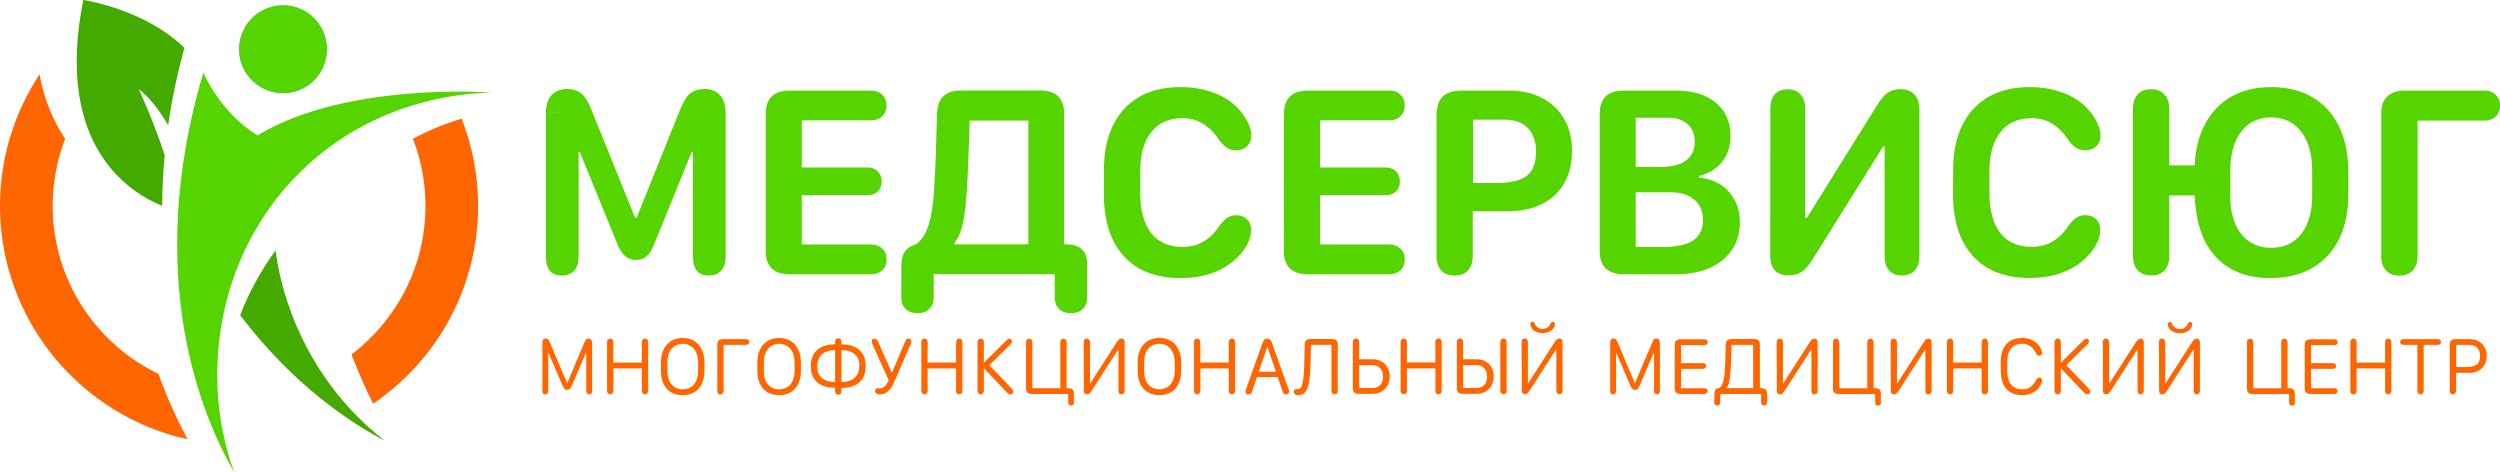
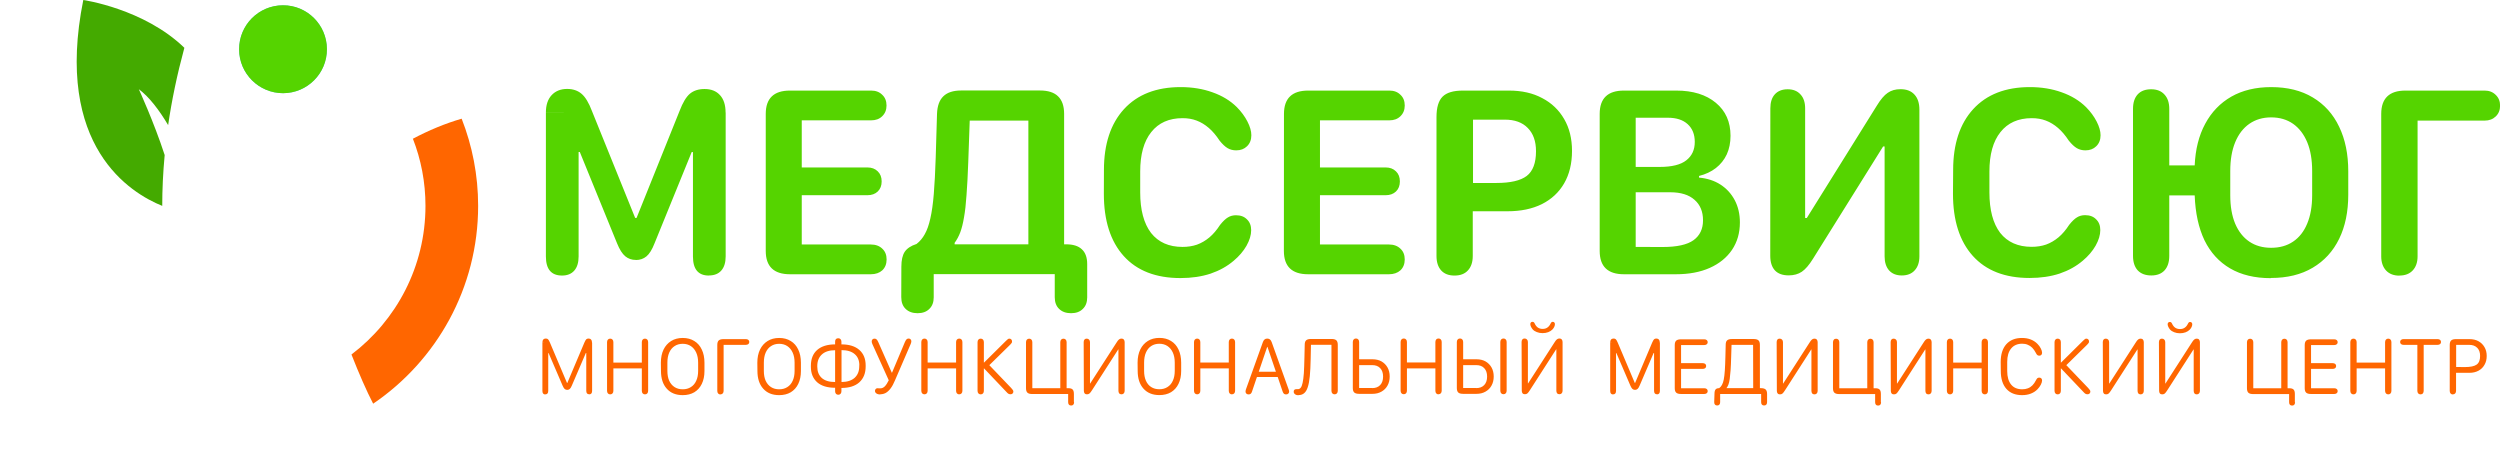
<svg xmlns="http://www.w3.org/2000/svg" xmlns:ns1="http://sodipodi.sourceforge.net/DTD/sodipodi-0.dtd" xmlns:ns2="http://www.inkscape.org/namespaces/inkscape" width="28.815mm" height="5.44mm" viewBox="0 0 28.815 5.44" version="1.1" id="svg1" xml:space="preserve" ns1:docname="grnmed-log-green.svg" ns2:version="1.4 (e7c3feb1, 2024-10-09)">
  <ns1:namedview id="namedview1" pagecolor="#ffffff" bordercolor="#000000" borderopacity="0.25" ns2:showpageshadow="2" ns2:pageopacity="0.0" ns2:pagecheckerboard="0" ns2:deskcolor="#d1d1d1" ns2:document-units="mm" ns2:zoom="3.4281664" ns2:cx="11.084643" ns2:cy="-53.527157" ns2:window-width="1744" ns2:window-height="1186" ns2:window-x="844" ns2:window-y="25" ns2:window-maximized="0" ns2:current-layer="svg1" />
  <defs id="defs1" />
  <path id="path11" d="M 4.301,4.653 C 4.225,4.507 4.137,4.305 4.051,4.086 4.569,3.693 4.904,3.072 4.904,2.373 4.904,2.1 4.853,1.839 4.759,1.599 4.94,1.503 5.129,1.424 5.321,1.368 5.443,1.679 5.511,2.018 5.511,2.373 c 0,0.947 -0.48,1.784 -1.21,2.28" style="fill:#ff6600;fill-opacity:1;stroke-width:0.005" />
-   <path id="path12" d="m 0.456,0.857 c 0.052,0.298 0.162,0.54 0.295,0.744 -0.093,0.24 -0.144,0.5 -0.144,0.772 0,0.852 0.499,1.59 1.22,1.937 C 1.928,4.595 2.047,4.847 2.161,5.063 0.927,4.791 0,3.688 0,2.373 0,1.813 0.168,1.292 0.456,0.857" style="fill:#ff6600;fill-opacity:1;stroke-width:0.005" />
  <path id="path13" d="m 0.96,0 c 0,0 0.7,0.1 1.165,0.551 C 2.041,0.861 1.979,1.159 1.938,1.442 1.837,1.272 1.722,1.119 1.6,1.028 c 0,0 0.174,0.378 0.298,0.759 C 1.879,1.99 1.87,2.186 1.87,2.373 1.508,2.227 0.62,1.692 0.96,0" style="fill:#44aa00;fill-opacity:1;stroke-width:0.005" />
-   <path id="path14" d="M 3.176,2.886 C 3.239,3.356 3.406,3.821 3.68,4.252 3.888,4.578 4.145,4.855 4.434,5.079 4.054,4.881 3.388,4.45 2.768,3.633 2.873,3.363 3.011,3.113 3.176,2.886" style="fill:#44aa00;fill-opacity:1;stroke-width:0.005" />
-   <path id="path15" d="M 2.504,4.338 C 2.499,2.563 3.809,1.123 5.667,1.066 5.616,1.062 3.968,0.95 2.969,1.561 2.526,1.289 2.344,0.835 2.344,0.835 1.641,3.203 2.337,4.817 2.698,5.44 2.574,5.096 2.505,4.725 2.504,4.338" style="fill:#55d400;fill-opacity:1;stroke-width:0.005" />
  <path id="path16" d="M 3.768,0.566 C 3.769,0.846 3.543,1.073 3.263,1.074 2.984,1.074 2.756,0.848 2.756,0.569 2.755,0.289 2.981,0.062 3.261,0.061 3.54,0.06 3.767,0.286 3.768,0.566" style="fill:#54c7d8;stroke-width:0.005" />
  <path id="path17" d="M 3.768,0.566 C 3.769,0.846 3.543,1.073 3.263,1.074 2.984,1.074 2.756,0.848 2.756,0.569 2.755,0.289 2.981,0.062 3.261,0.061 3.54,0.06 3.767,0.286 3.768,0.566" style="fill:#55d400;fill-opacity:1;stroke-width:0.005" />
  <path style="color:#000000;font-style:normal;font-variant:normal;font-weight:normal;font-stretch:normal;font-size:medium;line-height:normal;font-family:sans-serif;-inkscape-font-specification:'.SF Compact Rounded weight=656';font-variant-ligatures:normal;font-variant-position:normal;font-variant-caps:normal;font-variant-numeric:normal;font-variant-alternates:normal;font-variant-east-asian:normal;font-feature-settings:normal;font-variation-settings:normal;text-indent:0;text-align:start;text-decoration-line:none;text-decoration-style:solid;text-decoration-color:#000000;letter-spacing:normal;word-spacing:normal;text-transform:none;writing-mode:lr-tb;direction:ltr;text-orientation:mixed;dominant-baseline:auto;baseline-shift:baseline;text-anchor:start;white-space:normal;shape-padding:0;shape-margin:0;inline-size:0;clip-rule:nonzero;display:inline;overflow:visible;visibility:visible;isolation:auto;mix-blend-mode:normal;color-interpolation:sRGB;color-interpolation-filters:linearRGB;solid-color:#000000;solid-opacity:1;vector-effect:none;fill:#55d400;fill-opacity:1;fill-rule:nonzero;stroke:none;stroke-linecap:butt;stroke-linejoin:miter;stroke-miterlimit:4;stroke-dasharray:none;stroke-dashoffset:0;stroke-opacity:1;-inkscape-stroke:none;color-rendering:auto;image-rendering:auto;shape-rendering:auto;text-rendering:auto;enable-background:accumulate;stop-color:#000000" d="m 6.478,3.176 q 0.091,0 0.141,-0.057 0.05,-0.057 0.05,-0.163 V 1.752 h 0.04 V 1.297 H 6.292 v 1.659 q 0,0.22 0.186,0.22 z M 7.329,2.997 q 0.071,0 0.122,-0.042 0.051,-0.042 0.093,-0.15 L 8.158,1.297 h 0.205 q 0,-0.13 -0.064,-0.2 -0.064,-0.071 -0.178,-0.071 -0.104,0 -0.169,0.054 -0.064,0.054 -0.119,0.198 L 7.337,2.512 H 7.321 L 6.823,1.28 Q 6.769,1.137 6.703,1.081 6.637,1.025 6.537,1.025 q -0.113,0 -0.18,0.073 -0.065,0.071 -0.065,0.198 h 0.205 l 0.615,1.508 q 0.043,0.107 0.095,0.15 0.051,0.042 0.122,0.042 z m 0.842,0.178 q 0.093,0 0.143,-0.057 0.05,-0.057 0.05,-0.163 V 1.297 H 7.947 v 0.456 h 0.04 v 1.203 q 0,0.22 0.183,0.22 z M 8.826,2.892 q 0,0.135 0.07,0.202 0.07,0.067 0.209,0.067 h 0.932 q 0.082,0 0.132,-0.045 0.05,-0.047 0.05,-0.126 0,-0.078 -0.05,-0.124 -0.05,-0.048 -0.132,-0.048 H 9.241 V 2.25 h 0.757 q 0.074,0 0.119,-0.043 0.045,-0.043 0.045,-0.116 0,-0.073 -0.045,-0.116 -0.045,-0.045 -0.119,-0.045 H 9.241 V 1.387 h 0.8 q 0.079,0 0.127,-0.047 0.05,-0.048 0.05,-0.124 0,-0.078 -0.05,-0.124 -0.048,-0.048 -0.127,-0.048 H 9.105 q -0.14,0 -0.209,0.067 -0.07,0.067 -0.07,0.202 z m 3.027,-0.076 h -0.85 v -0.017 q 0.039,-0.053 0.065,-0.121 0.026,-0.07 0.043,-0.172 0.019,-0.104 0.029,-0.257 0.012,-0.155 0.02,-0.378 l 0.017,-0.481 H 11.853 Z M 10.388,3.425 q 0,0.087 0.05,0.135 0.051,0.05 0.138,0.05 0.087,0 0.136,-0.05 0.05,-0.048 0.05,-0.133 V 3.16 h 1.395 v 0.265 q 0,0.087 0.05,0.135 0.051,0.05 0.138,0.05 0.087,0 0.136,-0.05 0.05,-0.048 0.05,-0.133 V 3.044 q 0,-0.115 -0.062,-0.171 -0.06,-0.057 -0.181,-0.057 h -0.023 V 1.312 q 0,-0.135 -0.07,-0.202 -0.068,-0.067 -0.209,-0.067 h -0.907 q -0.138,0 -0.206,0.067 -0.068,0.065 -0.073,0.202 l -0.015,0.502 q -0.008,0.248 -0.022,0.42 -0.014,0.171 -0.04,0.284 -0.025,0.113 -0.064,0.181 -0.037,0.068 -0.095,0.113 0,0 0,0 0,0 0,0 -0.096,0.031 -0.136,0.09 -0.039,0.059 -0.039,0.172 z m 2.335,-1.192 q 0,0.464 0.229,0.718 0.229,0.254 0.654,0.254 0.192,0 0.347,-0.051 0.155,-0.053 0.267,-0.149 0.093,-0.078 0.147,-0.172 0.054,-0.096 0.054,-0.18 0,-0.078 -0.048,-0.124 -0.046,-0.048 -0.127,-0.048 -0.053,0 -0.093,0.025 -0.04,0.023 -0.091,0.087 -0.056,0.087 -0.122,0.143 -0.067,0.056 -0.144,0.084 -0.076,0.026 -0.166,0.026 -0.236,0 -0.363,-0.161 Q 13.142,2.521 13.142,2.217 V 1.977 q 0,-0.295 0.127,-0.454 0.127,-0.161 0.361,-0.161 0.09,0 0.163,0.028 0.074,0.028 0.14,0.085 0.065,0.056 0.124,0.146 0.05,0.062 0.093,0.087 0.043,0.025 0.099,0.025 0.076,0 0.124,-0.047 0.05,-0.048 0.05,-0.127 0,-0.071 -0.045,-0.158 -0.045,-0.088 -0.122,-0.166 -0.113,-0.112 -0.281,-0.171 -0.166,-0.06 -0.367,-0.06 -0.42,0 -0.653,0.254 -0.231,0.253 -0.231,0.702 z m 2.075,0.659 q 0,0.135 0.07,0.202 0.07,0.067 0.209,0.067 h 0.932 q 0.082,0 0.132,-0.045 0.05,-0.047 0.05,-0.126 0,-0.078 -0.05,-0.124 -0.05,-0.048 -0.132,-0.048 h -0.795 V 2.25 h 0.757 q 0.074,0 0.119,-0.043 0.045,-0.043 0.045,-0.116 0,-0.073 -0.045,-0.116 -0.045,-0.045 -0.119,-0.045 H 15.214 V 1.387 h 0.8 q 0.079,0 0.127,-0.047 0.05,-0.048 0.05,-0.124 0,-0.078 -0.05,-0.124 -0.048,-0.048 -0.127,-0.048 h -0.936 q -0.14,0 -0.209,0.067 -0.07,0.067 -0.07,0.202 z m 1.968,0.284 q 0.099,0 0.153,-0.059 0.056,-0.06 0.056,-0.167 V 2.435 h 0.402 q 0.228,0 0.394,-0.082 0.167,-0.084 0.257,-0.239 0.091,-0.157 0.091,-0.375 0,-0.211 -0.09,-0.366 -0.09,-0.157 -0.253,-0.242 -0.161,-0.087 -0.383,-0.087 h -0.533 q -0.163,0 -0.233,0.07 -0.07,0.07 -0.07,0.236 v 1.6 q 0,0.107 0.054,0.167 0.054,0.059 0.153,0.059 z M 16.978,2.109 V 1.379 h 0.366 q 0.172,0 0.265,0.096 0.095,0.096 0.095,0.268 0,0.203 -0.107,0.285 -0.107,0.081 -0.35,0.081 z m 1.46,0.783 q 0,0.135 0.07,0.202 0.07,0.067 0.209,0.067 h 0.6 q 0.225,0 0.389,-0.073 0.166,-0.074 0.257,-0.208 0.091,-0.135 0.091,-0.316 0,-0.144 -0.059,-0.256 -0.059,-0.112 -0.164,-0.18 -0.105,-0.068 -0.248,-0.081 v -0.019 q 0.113,-0.028 0.194,-0.091 0.082,-0.064 0.126,-0.158 0.043,-0.095 0.043,-0.214 0,-0.24 -0.169,-0.38 -0.169,-0.141 -0.457,-0.141 h -0.603 q -0.14,0 -0.209,0.067 -0.07,0.067 -0.07,0.202 z M 18.853,1.924 V 1.357 h 0.371 q 0.147,0 0.228,0.074 0.082,0.074 0.082,0.205 0,0.136 -0.098,0.212 -0.096,0.076 -0.307,0.076 z m 0,0.922 V 2.216 h 0.397 q 0.184,0 0.281,0.087 0.098,0.085 0.098,0.236 0,0.15 -0.109,0.229 -0.109,0.079 -0.357,0.079 z m 1.551,0.102 q 0,0.11 0.054,0.169 0.054,0.057 0.158,0.057 0.09,0 0.152,-0.042 0.062,-0.042 0.129,-0.15 l 0.808,-1.294 h 0.017 v 1.267 q 0,0.102 0.051,0.161 0.053,0.059 0.147,0.059 0.096,0 0.149,-0.059 0.054,-0.059 0.054,-0.161 V 1.264 q 0,-0.113 -0.057,-0.174 -0.056,-0.062 -0.161,-0.062 -0.087,0 -0.147,0.042 -0.06,0.04 -0.127,0.15 l -0.806,1.293 h -0.019 V 1.249 q 0,-0.104 -0.054,-0.161 -0.053,-0.059 -0.147,-0.059 -0.096,0 -0.149,0.059 -0.051,0.057 -0.051,0.161 z m 2.106,-0.716 q 0,0.464 0.229,0.718 0.229,0.254 0.654,0.254 0.192,0 0.347,-0.051 0.155,-0.053 0.267,-0.149 0.093,-0.078 0.147,-0.172 0.054,-0.096 0.054,-0.18 0,-0.078 -0.048,-0.124 -0.046,-0.048 -0.127,-0.048 -0.053,0 -0.093,0.025 -0.04,0.023 -0.091,0.087 -0.056,0.087 -0.122,0.143 -0.067,0.056 -0.144,0.084 -0.076,0.026 -0.166,0.026 -0.236,0 -0.363,-0.161 Q 22.93,2.521 22.93,2.217 V 1.977 q 0,-0.295 0.127,-0.454 0.127,-0.161 0.361,-0.161 0.09,0 0.163,0.028 0.074,0.028 0.14,0.085 0.065,0.056 0.124,0.146 0.05,0.062 0.093,0.087 0.043,0.025 0.099,0.025 0.076,0 0.124,-0.047 0.05,-0.048 0.05,-0.127 0,-0.071 -0.045,-0.158 -0.045,-0.088 -0.122,-0.166 -0.113,-0.112 -0.281,-0.171 -0.166,-0.06 -0.367,-0.06 -0.42,0 -0.653,0.254 -0.231,0.253 -0.231,0.702 z m 3.664,0.972 q 0.284,0 0.482,-0.118 0.2,-0.118 0.305,-0.333 0.105,-0.215 0.105,-0.508 V 1.974 q 0,-0.296 -0.105,-0.513 -0.104,-0.219 -0.304,-0.338 -0.198,-0.119 -0.479,-0.119 -0.267,0 -0.46,0.11 -0.192,0.11 -0.301,0.313 -0.109,0.202 -0.121,0.479 0,0 0,0 0,0 0,0 h -0.293 V 1.255 q 0,-0.107 -0.056,-0.166 -0.054,-0.06 -0.153,-0.06 -0.101,0 -0.155,0.059 -0.054,0.059 -0.054,0.167 v 1.694 q 0,0.107 0.054,0.167 0.056,0.059 0.157,0.059 0.099,0 0.153,-0.059 0.054,-0.06 0.054,-0.167 V 2.252 h 0.293 q 0,0 0,0 0,0 0,0 0.011,0.304 0.113,0.518 0.104,0.212 0.296,0.324 0.192,0.112 0.468,0.112 z M 25.706,1.971 q 0,-0.194 0.057,-0.332 0.057,-0.138 0.163,-0.212 0.107,-0.074 0.251,-0.074 0.147,0 0.253,0.074 0.105,0.074 0.163,0.212 0.057,0.138 0.057,0.332 v 0.279 q 0,0.191 -0.057,0.327 -0.056,0.136 -0.163,0.208 -0.105,0.071 -0.253,0.071 -0.146,0 -0.251,-0.071 -0.105,-0.071 -0.163,-0.206 -0.057,-0.136 -0.057,-0.329 z m 1.95,1.205 q 0.098,0 0.153,-0.059 0.056,-0.06 0.056,-0.163 V 1.39 h 0.774 q 0.077,0 0.127,-0.048 0.05,-0.048 0.05,-0.124 0,-0.076 -0.05,-0.124 Q 28.716,1.044 28.638,1.044 h -0.913 q -0.14,0 -0.209,0.067 -0.07,0.067 -0.07,0.202 v 1.642 q 0,0.102 0.056,0.163 0.056,0.059 0.153,0.059 z" id="text17" aria-label="МЕДСЕРВИСЮГ" />
  <g id="g20" transform="matrix(1.104,0,0,1.104,190.177,-84.449)" style="fill:#ff6600;fill-opacity:1">
    <path style="color:#000000;font-style:normal;font-variant:normal;font-weight:normal;font-stretch:normal;font-size:medium;line-height:normal;font-family:sans-serif;-inkscape-font-specification:'.SF Compact Rounded';font-variant-ligatures:normal;font-variant-position:normal;font-variant-caps:normal;font-variant-numeric:normal;font-variant-alternates:normal;font-variant-east-asian:normal;font-feature-settings:normal;font-variation-settings:normal;text-indent:0;text-align:start;text-decoration-line:none;text-decoration-style:solid;text-decoration-color:#000000;letter-spacing:normal;word-spacing:normal;text-transform:none;writing-mode:lr-tb;direction:ltr;text-orientation:mixed;dominant-baseline:auto;baseline-shift:baseline;text-anchor:start;white-space:normal;shape-padding:0;shape-margin:0;inline-size:0;clip-rule:nonzero;display:inline;overflow:visible;visibility:visible;isolation:auto;mix-blend-mode:normal;color-interpolation:sRGB;color-interpolation-filters:linearRGB;solid-color:#000000;solid-opacity:1;vector-effect:none;fill:#ff6600;fill-opacity:1;fill-rule:nonzero;stroke:none;stroke-linecap:butt;stroke-linejoin:miter;stroke-miterlimit:4;stroke-dasharray:none;stroke-dashoffset:0;stroke-opacity:1;-inkscape-stroke:none;color-rendering:auto;image-rendering:auto;shape-rendering:auto;text-rendering:auto;enable-background:accumulate;stop-color:#000000;stop-opacity:1" d="m -166.548,80.604 q 0.015,0 0.023,-0.009 0.008,-0.009 0.008,-0.028 v -0.394 h 0.007 v -0.108 h -0.068 v 0.503 q 0,0.037 0.031,0.037 z m 0.229,-0.047 q 0.016,0 0.027,-0.01 0.011,-0.01 0.021,-0.034 l 0.193,-0.449 h 0.018 q 0,-0.021 -0.01,-0.032 -0.009,-0.011 -0.026,-0.011 -0.015,0 -0.024,0.008 -0.008,0.008 -0.02,0.035 l -0.178,0.421 h -0.003 l -0.178,-0.421 q -0.011,-0.026 -0.02,-0.035 -0.008,-0.008 -0.024,-0.008 -0.017,0 -0.026,0.011 -0.009,0.011 -0.009,0.032 h 0.018 l 0.193,0.449 q 0.011,0.025 0.021,0.034 0.011,0.01 0.027,0.01 z m 0.229,0.047 q 0.015,0 0.023,-0.009 0.008,-0.009 0.008,-0.028 v -0.503 h -0.068 v 0.108 h 0.007 v 0.394 q 0,0.037 0.03,0.037 z m 0.583,0 q 0.015,0 0.024,-0.01 0.009,-0.01 0.009,-0.027 v -0.508 q 0,-0.017 -0.009,-0.027 -0.009,-0.01 -0.024,-0.01 -0.015,0 -0.024,0.01 -0.009,0.01 -0.009,0.027 v 0.213 h -0.297 v -0.213 q 0,-0.017 -0.009,-0.027 -0.009,-0.01 -0.024,-0.01 -0.015,0 -0.024,0.01 -0.009,0.01 -0.009,0.027 v 0.508 q 0,0.017 0.009,0.027 0.009,0.01 0.024,0.01 0.015,0 0.024,-0.01 0.009,-0.01 0.009,-0.027 V 80.333 h 0.297 v 0.234 q 0,0.017 0.009,0.027 0.009,0.01 0.024,0.01 z m 0.234,-0.331 q 0,-0.061 0.019,-0.105 0.02,-0.045 0.056,-0.068 0.036,-0.024 0.085,-0.024 0.049,0 0.085,0.024 0.036,0.024 0.056,0.068 0.02,0.044 0.02,0.105 v 0.086 q 0,0.06 -0.02,0.103 -0.019,0.043 -0.056,0.066 -0.036,0.023 -0.085,0.023 -0.049,0 -0.085,-0.023 -0.036,-0.023 -0.056,-0.066 -0.019,-0.043 -0.019,-0.103 z m -0.067,0.086 q 0,0.118 0.06,0.185 0.06,0.068 0.167,0.068 0.07,0 0.121,-0.03 0.051,-0.031 0.078,-0.087 0.028,-0.057 0.028,-0.135 v -0.086 q 0,-0.08 -0.028,-0.138 -0.027,-0.058 -0.078,-0.089 -0.051,-0.032 -0.121,-0.032 -0.07,0 -0.121,0.032 -0.051,0.032 -0.079,0.089 -0.028,0.058 -0.028,0.138 z m 0.621,0.245 q 0.015,0 0.024,-0.01 0.009,-0.01 0.009,-0.027 v -0.48 h 0.232 q 0.016,0 0.026,-0.008 0.01,-0.008 0.01,-0.022 0,-0.014 -0.01,-0.022 -0.01,-0.008 -0.026,-0.008 h -0.232 q -0.036,0 -0.051,0.014 -0.015,0.014 -0.015,0.047 v 0.48 q 0,0.017 0.009,0.027 0.009,0.01 0.024,0.01 z m 0.453,-0.331 q 0,-0.061 0.019,-0.105 0.02,-0.045 0.056,-0.068 0.036,-0.024 0.085,-0.024 0.049,0 0.085,0.024 0.036,0.024 0.056,0.068 0.02,0.044 0.02,0.105 v 0.086 q 0,0.06 -0.02,0.103 -0.019,0.043 -0.056,0.066 -0.036,0.023 -0.085,0.023 -0.049,0 -0.085,-0.023 -0.036,-0.023 -0.056,-0.066 -0.019,-0.043 -0.019,-0.103 z m -0.067,0.086 q 0,0.118 0.06,0.185 0.06,0.068 0.167,0.068 0.07,0 0.121,-0.03 0.051,-0.031 0.078,-0.087 0.028,-0.057 0.028,-0.135 v -0.086 q 0,-0.08 -0.028,-0.138 -0.027,-0.058 -0.078,-0.089 -0.051,-0.032 -0.121,-0.032 -0.07,0 -0.121,0.032 -0.051,0.032 -0.079,0.089 -0.028,0.058 -0.028,0.138 z m 0.811,0.177 q 0,0.009 0,0.018 0,0.008 0,0.017 0,0.017 0.009,0.027 0.009,0.01 0.024,0.01 0.015,0 0.024,-0.01 0.009,-0.01 0.009,-0.027 0,-0.008 0,-0.017 0,-0.009 0,-0.017 0.121,0 0.187,-0.059 0.066,-0.06 0.066,-0.166 0,-0.003 0,-0.005 0,-0.003 0,-0.005 0,-0.104 -0.066,-0.162 -0.066,-0.058 -0.187,-0.058 0,-0.007 0,-0.013 0,-0.007 0,-0.014 0,-0.017 -0.009,-0.027 -0.009,-0.01 -0.024,-0.01 -0.033,0 -0.033,0.037 0,0.007 0,0.014 0,0.007 0,0.013 -0.121,4.2e-4 -0.187,0.058 -0.066,0.058 -0.066,0.166 0,0.003 0,0.005 0,0.003 0,0.005 0,0.102 0.065,0.161 0.065,0.058 0.188,0.058 z m -0.186,-0.219 q 0,-0.003 0,-0.005 0,-0.003 0,-0.005 0,-0.076 0.048,-0.12 0.048,-0.044 0.138,-0.044 v 0.332 q -0.092,0 -0.139,-0.042 -0.047,-0.042 -0.047,-0.117 z m 0.438,-0.016 q 0,0.003 0,0.005 0,0.003 0,0.005 0,0.076 -0.048,0.12 -0.048,0.043 -0.137,0.044 v -0.333 q 0.09,0 0.138,0.042 0.048,0.041 0.048,0.117 z m 0.219,0.302 q 0.032,0 0.059,-0.015 0.027,-0.016 0.05,-0.047 0.024,-0.032 0.045,-0.083 l 0.164,-0.38 q 0.003,-0.008 0.005,-0.015 0.002,-0.007 0.002,-0.013 0,-0.013 -0.008,-0.021 -0.008,-0.008 -0.02,-0.008 -0.014,0 -0.022,0.008 -0.008,0.008 -0.018,0.03 l -0.134,0.319 h -0.002 l -0.141,-0.319 q -0.009,-0.021 -0.018,-0.029 -0.008,-0.008 -0.022,-0.008 -0.013,0 -0.021,0.008 -0.008,0.008 -0.008,0.021 0,0.007 0.002,0.014 0.002,0.007 0.005,0.014 l 0.171,0.378 q -0.021,0.043 -0.042,0.064 -0.021,0.02 -0.045,0.02 -0.015,0 -0.02,-4.2e-4 -0.004,-8.4e-4 -0.011,-8.4e-4 -0.011,0 -0.018,0.008 -0.008,0.008 -0.008,0.019 0,0.016 0.013,0.026 0.015,0.012 0.042,0.012 z m 0.825,4.2e-4 q 0.015,0 0.024,-0.01 0.009,-0.01 0.009,-0.027 v -0.508 q 0,-0.017 -0.009,-0.027 -0.009,-0.01 -0.024,-0.01 -0.015,0 -0.024,0.01 -0.009,0.01 -0.009,0.027 v 0.213 h -0.297 v -0.213 q 0,-0.017 -0.009,-0.027 -0.009,-0.01 -0.024,-0.01 -0.015,0 -0.024,0.01 -0.009,0.01 -0.009,0.027 v 0.508 q 0,0.017 0.009,0.027 0.009,0.01 0.024,0.01 0.015,0 0.024,-0.01 0.009,-0.01 0.009,-0.027 V 80.333 h 0.297 v 0.234 q 0,0.017 0.009,0.027 0.009,0.01 0.024,0.01 z m 0.257,-0.037 V 80.333 h 0.002 l 0.231,0.243 q 0.015,0.017 0.024,0.022 0.009,0.005 0.022,0.005 0.013,0 0.021,-0.008 0.008,-0.008 0.008,-0.02 0,-0.008 -0.005,-0.016 -0.005,-0.008 -0.018,-0.022 l -0.228,-0.238 0.219,-0.215 q 0.012,-0.013 0.015,-0.018 0.003,-0.006 0.003,-0.015 0,-0.013 -0.008,-0.021 -0.008,-0.008 -0.02,-0.008 -0.008,0 -0.015,0.005 -0.007,0.005 -0.02,0.018 l -0.229,0.227 h -0.002 v -0.213 q 0,-0.017 -0.009,-0.027 -0.009,-0.01 -0.024,-0.01 -0.015,0 -0.024,0.01 -0.009,0.01 -0.009,0.027 v 0.508 q 0,0.017 0.009,0.027 0.009,0.01 0.024,0.01 0.015,0 0.024,-0.01 0.009,-0.01 0.009,-0.027 z m 0.94,0.118 v -0.085 q 0,-0.034 -0.014,-0.047 -0.013,-0.013 -0.044,-0.013 -0.004,0 -0.009,0 -0.004,0 -0.009,0 v -0.48 q 0,-0.017 -0.009,-0.027 -0.009,-0.01 -0.024,-0.01 -0.015,0 -0.024,0.01 -0.009,0.01 -0.009,0.027 v 0.48 h -0.292 v -0.48 q 0,-0.017 -0.009,-0.027 -0.009,-0.01 -0.024,-0.01 -0.015,0 -0.024,0.01 -0.009,0.01 -0.009,0.027 v 0.48 q 0,0.033 0.015,0.047 0.015,0.014 0.051,0.014 h 0.374 v 0.085 q 0,0.017 0.008,0.026 0.008,0.009 0.023,0.009 0.015,0 0.023,-0.009 0.008,-0.009 0.008,-0.026 z m 0.104,-0.118 q 0,0.017 0.008,0.027 0.008,0.01 0.024,0.01 0.016,0 0.026,-0.008 0.011,-0.009 0.028,-0.036 l 0.273,-0.425 h 0.002 v 0.432 q 0,0.017 0.008,0.027 0.008,0.01 0.024,0.01 0.015,0 0.024,-0.01 0.009,-0.01 0.009,-0.027 v -0.508 q 0,-0.017 -0.009,-0.027 -0.008,-0.01 -0.024,-0.01 -0.015,0 -0.026,0.009 -0.011,0.008 -0.028,0.036 l -0.273,0.424 h -0.002 V 80.059 q 0,-0.017 -0.01,-0.027 -0.009,-0.01 -0.025,-0.01 -0.015,0 -0.023,0.01 -0.008,0.01 -0.008,0.027 z m 0.629,-0.294 q 0,-0.061 0.019,-0.105 0.02,-0.045 0.055,-0.068 0.036,-0.024 0.085,-0.024 0.049,0 0.085,0.024 0.036,0.024 0.056,0.068 0.02,0.044 0.02,0.105 v 0.086 q 0,0.06 -0.02,0.103 -0.019,0.043 -0.056,0.066 -0.036,0.023 -0.085,0.023 -0.049,0 -0.085,-0.023 -0.036,-0.023 -0.055,-0.066 -0.019,-0.043 -0.019,-0.103 z m -0.067,0.086 q 0,0.118 0.06,0.185 0.06,0.068 0.167,0.068 0.07,0 0.121,-0.03 0.051,-0.031 0.078,-0.087 0.028,-0.057 0.028,-0.135 v -0.086 q 0,-0.08 -0.028,-0.138 -0.027,-0.058 -0.078,-0.089 -0.051,-0.032 -0.121,-0.032 -0.07,0 -0.121,0.032 -0.051,0.032 -0.079,0.089 -0.028,0.058 -0.028,0.138 z m 0.984,0.245 q 0.015,0 0.024,-0.01 0.009,-0.01 0.009,-0.027 v -0.508 q 0,-0.017 -0.009,-0.027 -0.009,-0.01 -0.024,-0.01 -0.015,0 -0.024,0.01 -0.009,0.01 -0.009,0.027 v 0.213 h -0.297 v -0.213 q 0,-0.017 -0.009,-0.027 -0.009,-0.01 -0.024,-0.01 -0.015,0 -0.024,0.01 -0.009,0.01 -0.009,0.027 v 0.508 q 0,0.017 0.009,0.027 0.009,0.01 0.024,0.01 0.015,0 0.024,-0.01 0.009,-0.01 0.009,-0.027 V 80.333 h 0.297 v 0.234 q 0,0.017 0.009,0.027 0.009,0.01 0.024,0.01 z m 0.174,0.001 q 0.014,0 0.022,-0.007 0.009,-0.007 0.014,-0.024 l 0.051,-0.151 h 0.217 l 0.051,0.151 q 0.006,0.017 0.014,0.024 0.008,0.007 0.022,0.007 0.015,0 0.023,-0.008 0.009,-0.008 0.009,-0.021 0,-0.011 -0.005,-0.023 l -0.177,-0.494 q -0.007,-0.019 -0.018,-0.028 -0.011,-0.009 -0.028,-0.009 -0.018,0 -0.028,0.009 -0.011,0.009 -0.018,0.028 l -0.177,0.494 q -0.002,0.006 -0.003,0.012 -0.001,0.005 -0.001,0.011 0,0.013 0.009,0.021 0.009,0.008 0.023,0.008 z m 0.106,-0.237 0.088,-0.259 h 0.003 l 0.088,0.259 z m 0.415,0.244 q 0.035,0 0.058,-0.019 0.024,-0.019 0.038,-0.062 0.015,-0.043 0.022,-0.116 0.007,-0.073 0.009,-0.18 l 0.003,-0.148 h 0.214 v 0.48 q 0,0.017 0.009,0.027 0.009,0.01 0.024,0.01 0.015,0 0.024,-0.01 0.009,-0.01 0.009,-0.027 v -0.48 q 0,-0.033 -0.015,-0.047 -0.015,-0.014 -0.051,-0.014 h -0.213 q -0.036,0 -0.051,0.014 -0.015,0.013 -0.015,0.047 l -0.003,0.131 q -0.002,0.1 -0.006,0.165 -0.005,0.065 -0.013,0.101 -0.008,0.037 -0.02,0.051 -0.012,0.015 -0.029,0.015 -0.004,0 -0.008,0 -0.004,0 -0.008,0 -0.028,0 -0.028,0.026 0,0.017 0.014,0.027 0.014,0.011 0.036,0.011 z m 0.769,-0.074 h -0.136 v -0.239 h 0.136 q 0.055,0 0.084,0.032 0.03,0.031 0.03,0.088 0,0.056 -0.03,0.088 -0.03,0.032 -0.084,0.032 z m -0.136,-0.48 q 0,-0.017 -0.009,-0.027 -0.009,-0.01 -0.024,-0.01 -0.015,0 -0.024,0.01 -0.009,0.01 -0.009,0.027 v 0.48 q 0,0.033 0.015,0.047 0.016,0.014 0.051,0.014 h 0.139 q 0.054,0 0.094,-0.023 0.041,-0.023 0.063,-0.063 0.023,-0.041 0.023,-0.095 0,-0.054 -0.023,-0.095 -0.023,-0.04 -0.063,-0.063 -0.04,-0.022 -0.094,-0.022 h -0.139 z m 0.829,0.545 q 0.015,0 0.024,-0.01 0.009,-0.01 0.009,-0.027 v -0.508 q 0,-0.017 -0.009,-0.027 -0.009,-0.01 -0.024,-0.01 -0.016,0 -0.024,0.01 -0.009,0.01 -0.009,0.027 v 0.213 h -0.297 v -0.213 q 0,-0.017 -0.009,-0.027 -0.009,-0.01 -0.024,-0.01 -0.015,0 -0.024,0.01 -0.009,0.01 -0.009,0.027 v 0.508 q 0,0.017 0.009,0.027 0.009,0.01 0.024,0.01 0.015,0 0.024,-0.01 0.009,-0.01 0.009,-0.027 V 80.333 h 0.297 v 0.234 q 0,0.017 0.009,0.027 0.009,0.01 0.024,0.01 z m 0.393,-0.065 h -0.136 v -0.239 h 0.136 q 0.055,0 0.084,0.032 0.03,0.031 0.03,0.088 0,0.056 -0.03,0.088 -0.03,0.032 -0.084,0.032 z m -0.136,-0.48 q 0,-0.017 -0.009,-0.027 -0.009,-0.01 -0.024,-0.01 -0.015,0 -0.024,0.01 -0.009,0.01 -0.009,0.027 v 0.48 q 0,0.033 0.015,0.047 0.015,0.014 0.051,0.014 h 0.139 q 0.054,0 0.094,-0.023 0.041,-0.023 0.063,-0.063 0.023,-0.041 0.023,-0.095 0,-0.054 -0.023,-0.095 -0.023,-0.04 -0.063,-0.063 -0.04,-0.022 -0.094,-0.022 h -0.139 z m 0.421,0.545 q 0.015,0 0.024,-0.01 0.009,-0.01 0.009,-0.027 v -0.508 q 0,-0.017 -0.009,-0.027 -0.009,-0.01 -0.024,-0.01 -0.015,0 -0.024,0.01 -0.009,0.01 -0.009,0.027 v 0.508 q 0,0.017 0.009,0.027 0.009,0.01 0.024,0.01 z m 0.191,-0.037 q 0,0.017 0.008,0.027 0.008,0.01 0.024,0.01 0.016,0 0.026,-0.008 0.011,-0.009 0.028,-0.036 l 0.273,-0.425 h 0.002 v 0.432 q 0,0.017 0.008,0.027 0.008,0.01 0.024,0.01 0.015,0 0.024,-0.01 0.009,-0.01 0.009,-0.027 v -0.508 q 0,-0.017 -0.009,-0.027 -0.008,-0.01 -0.024,-0.01 -0.015,0 -0.026,0.009 -0.011,0.008 -0.028,0.036 l -0.273,0.424 h -0.002 v -0.432 q 0,-0.017 -0.01,-0.027 -0.009,-0.01 -0.025,-0.01 -0.015,0 -0.023,0.01 -0.008,0.01 -0.008,0.027 z m 0.089,-0.696 q 0,0.013 0.007,0.028 0.007,0.015 0.018,0.028 0.016,0.018 0.043,0.028 0.027,0.011 0.06,0.011 0.032,0 0.059,-0.01 0.026,-0.01 0.043,-0.027 0.013,-0.013 0.02,-0.028 0.007,-0.015 0.007,-0.029 0,-0.011 -0.006,-0.017 -0.006,-0.007 -0.016,-0.007 -0.008,0 -0.013,0.004 -0.005,0.004 -0.01,0.014 -0.013,0.028 -0.034,0.042 -0.02,0.014 -0.049,0.014 -0.029,0 -0.05,-0.014 -0.02,-0.014 -0.033,-0.042 -0.004,-0.01 -0.01,-0.014 -0.005,-0.004 -0.014,-0.004 -0.011,0 -0.016,0.007 -0.006,0.006 -0.006,0.017 z" id="text18" transform="translate(-0.021,0.007)" aria-label="МНОГОФУНКЦИОНАЛЬНЫЙ" />
    <path style="color:#000000;font-style:normal;font-variant:normal;font-weight:normal;font-stretch:normal;font-size:medium;line-height:normal;font-family:sans-serif;-inkscape-font-specification:'.SF Compact Rounded';font-variant-ligatures:normal;font-variant-position:normal;font-variant-caps:normal;font-variant-numeric:normal;font-variant-alternates:normal;font-variant-east-asian:normal;font-feature-settings:normal;font-variation-settings:normal;text-indent:0;text-align:start;text-decoration-line:none;text-decoration-style:solid;text-decoration-color:#000000;letter-spacing:normal;word-spacing:normal;text-transform:none;writing-mode:lr-tb;direction:ltr;text-orientation:mixed;dominant-baseline:auto;baseline-shift:baseline;text-anchor:start;white-space:normal;shape-padding:0;shape-margin:0;inline-size:0;clip-rule:nonzero;display:inline;overflow:visible;visibility:visible;isolation:auto;mix-blend-mode:normal;color-interpolation:sRGB;color-interpolation-filters:linearRGB;solid-color:#000000;solid-opacity:1;vector-effect:none;fill:#ff6600;fill-opacity:1;fill-rule:nonzero;stroke:none;stroke-linecap:butt;stroke-linejoin:miter;stroke-miterlimit:4;stroke-dasharray:none;stroke-dashoffset:0;stroke-opacity:1;-inkscape-stroke:none;color-rendering:auto;image-rendering:auto;shape-rendering:auto;text-rendering:auto;enable-background:accumulate;stop-color:#000000;stop-opacity:1" d="m -166.548,80.604 q 0.015,0 0.023,-0.009 0.008,-0.009 0.008,-0.028 v -0.394 h 0.007 v -0.108 h -0.068 v 0.503 q 0,0.037 0.031,0.037 z m 0.229,-0.047 q 0.016,0 0.027,-0.01 0.011,-0.01 0.021,-0.034 l 0.193,-0.449 h 0.018 q 0,-0.021 -0.01,-0.032 -0.009,-0.011 -0.026,-0.011 -0.015,0 -0.024,0.008 -0.008,0.008 -0.02,0.035 l -0.178,0.421 h -0.003 l -0.178,-0.421 q -0.011,-0.026 -0.02,-0.035 -0.008,-0.008 -0.024,-0.008 -0.017,0 -0.026,0.011 -0.009,0.011 -0.009,0.032 h 0.018 l 0.193,0.449 q 0.011,0.025 0.021,0.034 0.011,0.01 0.027,0.01 z m 0.229,0.047 q 0.015,0 0.023,-0.009 0.008,-0.009 0.008,-0.028 v -0.503 h -0.068 v 0.108 h 0.007 v 0.394 q 0,0.037 0.03,0.037 z m 0.186,-0.065 q 0,0.033 0.015,0.047 0.015,0.014 0.051,0.014 h 0.242 q 0.016,0 0.026,-0.008 0.01,-0.008 0.01,-0.022 0,-0.014 -0.01,-0.022 -0.01,-0.008 -0.026,-0.008 h -0.242 v -0.202 h 0.226 q 0.016,0 0.026,-0.008 0.01,-0.008 0.01,-0.022 0,-0.014 -0.01,-0.022 -0.01,-0.008 -0.026,-0.008 h -0.226 v -0.189 h 0.242 q 0.016,0 0.026,-0.008 0.01,-0.008 0.01,-0.022 0,-0.014 -0.01,-0.022 -0.01,-0.008 -0.026,-0.008 h -0.242 q -0.036,0 -0.051,0.014 -0.015,0.014 -0.015,0.047 z m 0.819,0 h -0.278 v -0.002 q 0.012,-0.015 0.02,-0.037 0.008,-0.022 0.013,-0.057 0.005,-0.035 0.009,-0.091 0.004,-0.055 0.006,-0.138 l 0.004,-0.127 h 0.225 z m -0.407,0.146 q 0,0.018 0.008,0.026 0.008,0.009 0.023,0.009 0.015,0 0.023,-0.009 0.008,-0.009 0.008,-0.026 v -0.085 h 0.428 v 0.085 q 0,0.018 0.008,0.026 0.008,0.009 0.023,0.009 0.015,0 0.023,-0.009 0.008,-0.009 0.008,-0.026 v -0.085 q 0,-0.033 -0.015,-0.047 -0.015,-0.014 -0.051,-0.014 h -0.009 v -0.452 q 0,-0.033 -0.015,-0.047 -0.015,-0.014 -0.051,-0.014 h -0.225 q -0.036,0 -0.051,0.014 -0.015,0.013 -0.015,0.047 l -0.003,0.122 q -0.002,0.087 -0.006,0.145 -0.004,0.058 -0.011,0.094 -0.007,0.036 -0.019,0.057 -0.011,0.021 -0.029,0.034 0,0 0,0 0,0 0,0 -0.027,0 -0.038,0.014 -0.011,0.013 -0.011,0.047 z m 0.654,-0.118 q 0,0.017 0.008,0.027 0.008,0.01 0.024,0.01 0.016,0 0.026,-0.008 0.011,-0.009 0.028,-0.036 l 0.273,-0.425 h 0.002 v 0.432 q 0,0.017 0.008,0.027 0.008,0.01 0.024,0.01 0.015,0 0.024,-0.01 0.009,-0.01 0.009,-0.027 v -0.508 q 0,-0.017 -0.009,-0.027 -0.008,-0.01 -0.024,-0.01 -0.015,0 -0.026,0.009 -0.011,0.008 -0.028,0.036 l -0.273,0.424 h -0.002 v -0.432 q 0,-0.017 -0.01,-0.027 -0.009,-0.01 -0.025,-0.01 -0.016,0 -0.023,0.01 -0.008,0.01 -0.008,0.027 z m 1.086,0.118 v -0.085 q 0,-0.034 -0.014,-0.047 -0.013,-0.013 -0.044,-0.013 -0.004,0 -0.009,0 -0.004,0 -0.009,0 v -0.48 q 0,-0.017 -0.009,-0.027 -0.009,-0.01 -0.024,-0.01 -0.015,0 -0.024,0.01 -0.009,0.01 -0.009,0.027 v 0.48 h -0.292 v -0.48 q 0,-0.017 -0.009,-0.027 -0.009,-0.01 -0.024,-0.01 -0.016,0 -0.024,0.01 -0.009,0.01 -0.009,0.027 v 0.48 q 0,0.033 0.015,0.047 0.016,0.014 0.051,0.014 h 0.374 v 0.085 q 0,0.017 0.008,0.026 0.008,0.009 0.023,0.009 0.015,0 0.023,-0.009 0.008,-0.009 0.008,-0.026 z m 0.104,-0.118 q 0,0.017 0.008,0.027 0.008,0.01 0.024,0.01 0.016,0 0.026,-0.008 0.011,-0.009 0.028,-0.036 l 0.273,-0.425 h 0.002 v 0.432 q 0,0.017 0.008,0.027 0.008,0.01 0.024,0.01 0.015,0 0.024,-0.01 0.009,-0.01 0.009,-0.027 v -0.508 q 0,-0.017 -0.009,-0.027 -0.008,-0.01 -0.024,-0.01 -0.015,0 -0.026,0.009 -0.011,0.008 -0.028,0.036 l -0.273,0.424 h -0.002 v -0.432 q 0,-0.017 -0.01,-0.027 -0.009,-0.01 -0.025,-0.01 -0.015,0 -0.023,0.01 -0.008,0.01 -0.008,0.027 z m 0.981,0.037 q 0.015,0 0.024,-0.01 0.009,-0.01 0.009,-0.027 v -0.508 q 0,-0.017 -0.009,-0.027 -0.009,-0.01 -0.024,-0.01 -0.015,0 -0.024,0.01 -0.009,0.01 -0.009,0.027 v 0.213 h -0.297 v -0.213 q 0,-0.017 -0.009,-0.027 -0.009,-0.01 -0.024,-0.01 -0.015,0 -0.024,0.01 -0.009,0.01 -0.009,0.027 v 0.508 q 0,0.017 0.009,0.027 0.009,0.01 0.024,0.01 0.015,0 0.024,-0.01 0.009,-0.01 0.009,-0.027 V 80.333 h 0.297 v 0.234 q 0,0.017 0.009,0.027 0.009,0.01 0.024,0.01 z m 0.167,-0.244 q 0,0.12 0.058,0.186 0.058,0.066 0.164,0.066 0.052,0 0.092,-0.016 0.041,-0.016 0.07,-0.046 0.021,-0.022 0.034,-0.047 0.013,-0.026 0.013,-0.044 0,-0.014 -0.008,-0.022 -0.008,-0.008 -0.022,-0.008 -0.011,0 -0.019,0.006 -0.007,0.006 -0.015,0.022 -0.016,0.032 -0.037,0.053 -0.021,0.021 -0.048,0.031 -0.026,0.01 -0.058,0.01 -0.076,0 -0.116,-0.049 -0.041,-0.05 -0.041,-0.142 v -0.094 q 0,-0.092 0.041,-0.141 0.041,-0.05 0.116,-0.05 0.032,0 0.057,0.011 0.026,0.01 0.047,0.031 0.021,0.021 0.038,0.054 0.008,0.017 0.016,0.023 0.008,0.006 0.02,0.006 0.013,0 0.021,-0.008 0.008,-0.008 0.008,-0.023 0,-0.018 -0.013,-0.044 -0.013,-0.026 -0.034,-0.047 -0.03,-0.031 -0.071,-0.047 -0.04,-0.016 -0.092,-0.016 -0.105,0 -0.164,0.066 -0.058,0.066 -0.058,0.186 z m 0.627,0.207 V 80.333 h 0.002 l 0.231,0.243 q 0.015,0.017 0.024,0.022 0.009,0.005 0.022,0.005 0.013,0 0.021,-0.008 0.008,-0.008 0.008,-0.02 0,-0.008 -0.005,-0.016 -0.005,-0.008 -0.018,-0.022 l -0.228,-0.238 0.219,-0.215 q 0.012,-0.013 0.015,-0.018 0.003,-0.006 0.003,-0.015 0,-0.013 -0.008,-0.021 -0.008,-0.008 -0.02,-0.008 -0.008,0 -0.015,0.005 -0.007,0.005 -0.02,0.018 l -0.229,0.227 h -0.002 v -0.213 q 0,-0.017 -0.009,-0.027 -0.009,-0.01 -0.024,-0.01 -0.015,0 -0.024,0.01 -0.009,0.01 -0.009,0.027 v 0.508 q 0,0.017 0.009,0.027 0.009,0.01 0.024,0.01 0.015,0 0.024,-0.01 0.009,-0.01 0.009,-0.027 z m 0.44,0 q 0,0.017 0.008,0.027 0.008,0.01 0.024,0.01 0.016,0 0.026,-0.008 0.011,-0.009 0.028,-0.036 l 0.273,-0.425 h 0.002 v 0.432 q 0,0.017 0.008,0.027 0.008,0.01 0.024,0.01 0.015,0 0.024,-0.01 0.009,-0.01 0.009,-0.027 v -0.508 q 0,-0.017 -0.009,-0.027 -0.008,-0.01 -0.024,-0.01 -0.015,0 -0.026,0.009 -0.011,0.008 -0.028,0.036 l -0.273,0.424 h -0.002 v -0.432 q 0,-0.017 -0.01,-0.027 -0.009,-0.01 -0.025,-0.01 -0.015,0 -0.023,0.01 -0.008,0.01 -0.008,0.027 z m 0.586,0 q 0,0.017 0.008,0.027 0.008,0.01 0.024,0.01 0.016,0 0.026,-0.008 0.011,-0.009 0.028,-0.036 l 0.273,-0.425 h 0.002 v 0.432 q 0,0.017 0.008,0.027 0.008,0.01 0.024,0.01 0.015,0 0.024,-0.01 0.009,-0.01 0.009,-0.027 v -0.508 q 0,-0.017 -0.009,-0.027 -0.008,-0.01 -0.024,-0.01 -0.015,0 -0.026,0.009 -0.011,0.008 -0.028,0.036 l -0.273,0.424 h -0.002 v -0.432 q 0,-0.017 -0.01,-0.027 -0.009,-0.01 -0.025,-0.01 -0.015,0 -0.023,0.01 -0.008,0.01 -0.008,0.027 z m 0.089,-0.696 q 0,0.013 0.007,0.028 0.007,0.015 0.018,0.028 0.016,0.018 0.043,0.028 0.027,0.011 0.06,0.011 0.032,0 0.059,-0.01 0.026,-0.01 0.043,-0.027 0.013,-0.013 0.02,-0.028 0.007,-0.015 0.007,-0.029 0,-0.011 -0.006,-0.017 -0.006,-0.007 -0.016,-0.007 -0.008,0 -0.013,0.004 -0.005,0.004 -0.01,0.014 -0.013,0.028 -0.034,0.042 -0.02,0.014 -0.049,0.014 -0.029,0 -0.05,-0.014 -0.02,-0.014 -0.033,-0.042 -0.004,-0.01 -0.01,-0.014 -0.005,-0.004 -0.014,-0.004 -0.011,0 -0.016,0.007 -0.006,0.006 -0.006,0.017 z" id="text19" transform="translate(11.127,0.007)" aria-label="МЕДИЦИНСКИЙ" />
    <path style="color:#000000;font-style:normal;font-variant:normal;font-weight:normal;font-stretch:normal;font-size:medium;line-height:normal;font-family:sans-serif;-inkscape-font-specification:'.SF Compact Rounded';font-variant-ligatures:normal;font-variant-position:normal;font-variant-caps:normal;font-variant-numeric:normal;font-variant-alternates:normal;font-variant-east-asian:normal;font-feature-settings:normal;font-variation-settings:normal;text-indent:0;text-align:start;text-decoration-line:none;text-decoration-style:solid;text-decoration-color:#000000;letter-spacing:normal;word-spacing:normal;text-transform:none;writing-mode:lr-tb;direction:ltr;text-orientation:mixed;dominant-baseline:auto;baseline-shift:baseline;text-anchor:start;white-space:normal;shape-padding:0;shape-margin:0;inline-size:0;clip-rule:nonzero;display:inline;overflow:visible;visibility:visible;isolation:auto;mix-blend-mode:normal;color-interpolation:sRGB;color-interpolation-filters:linearRGB;solid-color:#000000;solid-opacity:1;vector-effect:none;fill:#ff6600;fill-opacity:1;fill-rule:nonzero;stroke:none;stroke-linecap:butt;stroke-linejoin:miter;stroke-miterlimit:4;stroke-dasharray:none;stroke-dashoffset:0;stroke-opacity:1;-inkscape-stroke:none;color-rendering:auto;image-rendering:auto;shape-rendering:auto;text-rendering:auto;enable-background:accumulate;stop-color:#000000;stop-opacity:1" d="m -166.078,80.685 v -0.085 q 0,-0.034 -0.014,-0.047 -0.013,-0.013 -0.044,-0.013 -0.004,0 -0.009,0 -0.004,0 -0.009,0 v -0.48 q 0,-0.017 -0.009,-0.027 -0.009,-0.01 -0.024,-0.01 -0.015,0 -0.024,0.01 -0.009,0.01 -0.009,0.027 v 0.48 h -0.292 v -0.48 q 0,-0.017 -0.009,-0.027 -0.009,-0.01 -0.024,-0.01 -0.015,0 -0.024,0.01 -0.009,0.01 -0.009,0.027 v 0.48 q 0,0.033 0.015,0.047 0.015,0.014 0.051,0.014 h 0.374 v 0.085 q 0,0.017 0.008,0.026 0.008,0.009 0.023,0.009 0.015,0 0.023,-0.009 0.008,-0.009 0.008,-0.026 z m 0.103,-0.146 q 0,0.033 0.015,0.047 0.015,0.014 0.051,0.014 h 0.242 q 0.016,0 0.026,-0.008 0.01,-0.008 0.01,-0.022 0,-0.014 -0.01,-0.022 -0.01,-0.008 -0.026,-0.008 h -0.242 v -0.202 h 0.226 q 0.016,0 0.026,-0.008 0.01,-0.008 0.01,-0.022 0,-0.014 -0.01,-0.022 -0.01,-0.008 -0.026,-0.008 h -0.226 v -0.189 h 0.242 q 0.016,0 0.026,-0.008 0.01,-0.008 0.01,-0.022 0,-0.014 -0.01,-0.022 -0.01,-0.008 -0.026,-0.008 h -0.242 q -0.036,0 -0.051,0.014 -0.015,0.014 -0.015,0.047 z m 0.872,0.065 q 0.015,0 0.024,-0.01 0.009,-0.01 0.009,-0.027 v -0.508 q 0,-0.017 -0.009,-0.027 -0.009,-0.01 -0.024,-0.01 -0.015,0 -0.024,0.01 -0.009,0.01 -0.009,0.027 v 0.213 h -0.297 v -0.213 q 0,-0.017 -0.009,-0.027 -0.009,-0.01 -0.024,-0.01 -0.015,0 -0.024,0.01 -0.009,0.01 -0.009,0.027 v 0.508 q 0,0.017 0.009,0.027 0.009,0.01 0.024,0.01 0.015,0 0.024,-0.01 0.009,-0.01 0.009,-0.027 V 80.333 h 0.297 v 0.234 q 0,0.017 0.009,0.027 0.009,0.01 0.024,0.01 z m 0.337,0 q 0.016,0 0.024,-0.01 0.009,-0.01 0.009,-0.027 v -0.48 h 0.145 q 0.016,0 0.026,-0.008 0.01,-0.008 0.01,-0.022 0,-0.014 -0.01,-0.022 -0.01,-0.008 -0.026,-0.008 h -0.355 q -0.016,0 -0.026,0.008 -0.01,0.008 -0.01,0.022 0,0.014 0.01,0.022 0.01,0.008 0.026,0.008 h 0.144 v 0.48 q 0,0.017 0.009,0.027 0.009,0.01 0.024,0.01 z m 0.338,0 q 0.015,0 0.024,-0.01 0.009,-0.01 0.009,-0.027 v -0.188 h 0.139 q 0.054,0 0.095,-0.022 0.041,-0.022 0.063,-0.062 0.023,-0.039 0.023,-0.092 0,-0.053 -0.023,-0.092 -0.023,-0.04 -0.063,-0.062 -0.04,-0.022 -0.095,-0.022 h -0.139 q -0.036,0 -0.051,0.014 -0.015,0.014 -0.015,0.047 v 0.48 q 0,0.017 0.009,0.027 0.009,0.01 0.024,0.01 z m 0.034,-0.286 v -0.231 h 0.136 q 0.054,0 0.084,0.031 0.03,0.03 0.03,0.085 0,0.064 -0.036,0.09 -0.036,0.026 -0.124,0.026 z" id="text20" transform="translate(17.775,0.007)" aria-label="ЦЕНТР" />
  </g>
</svg>